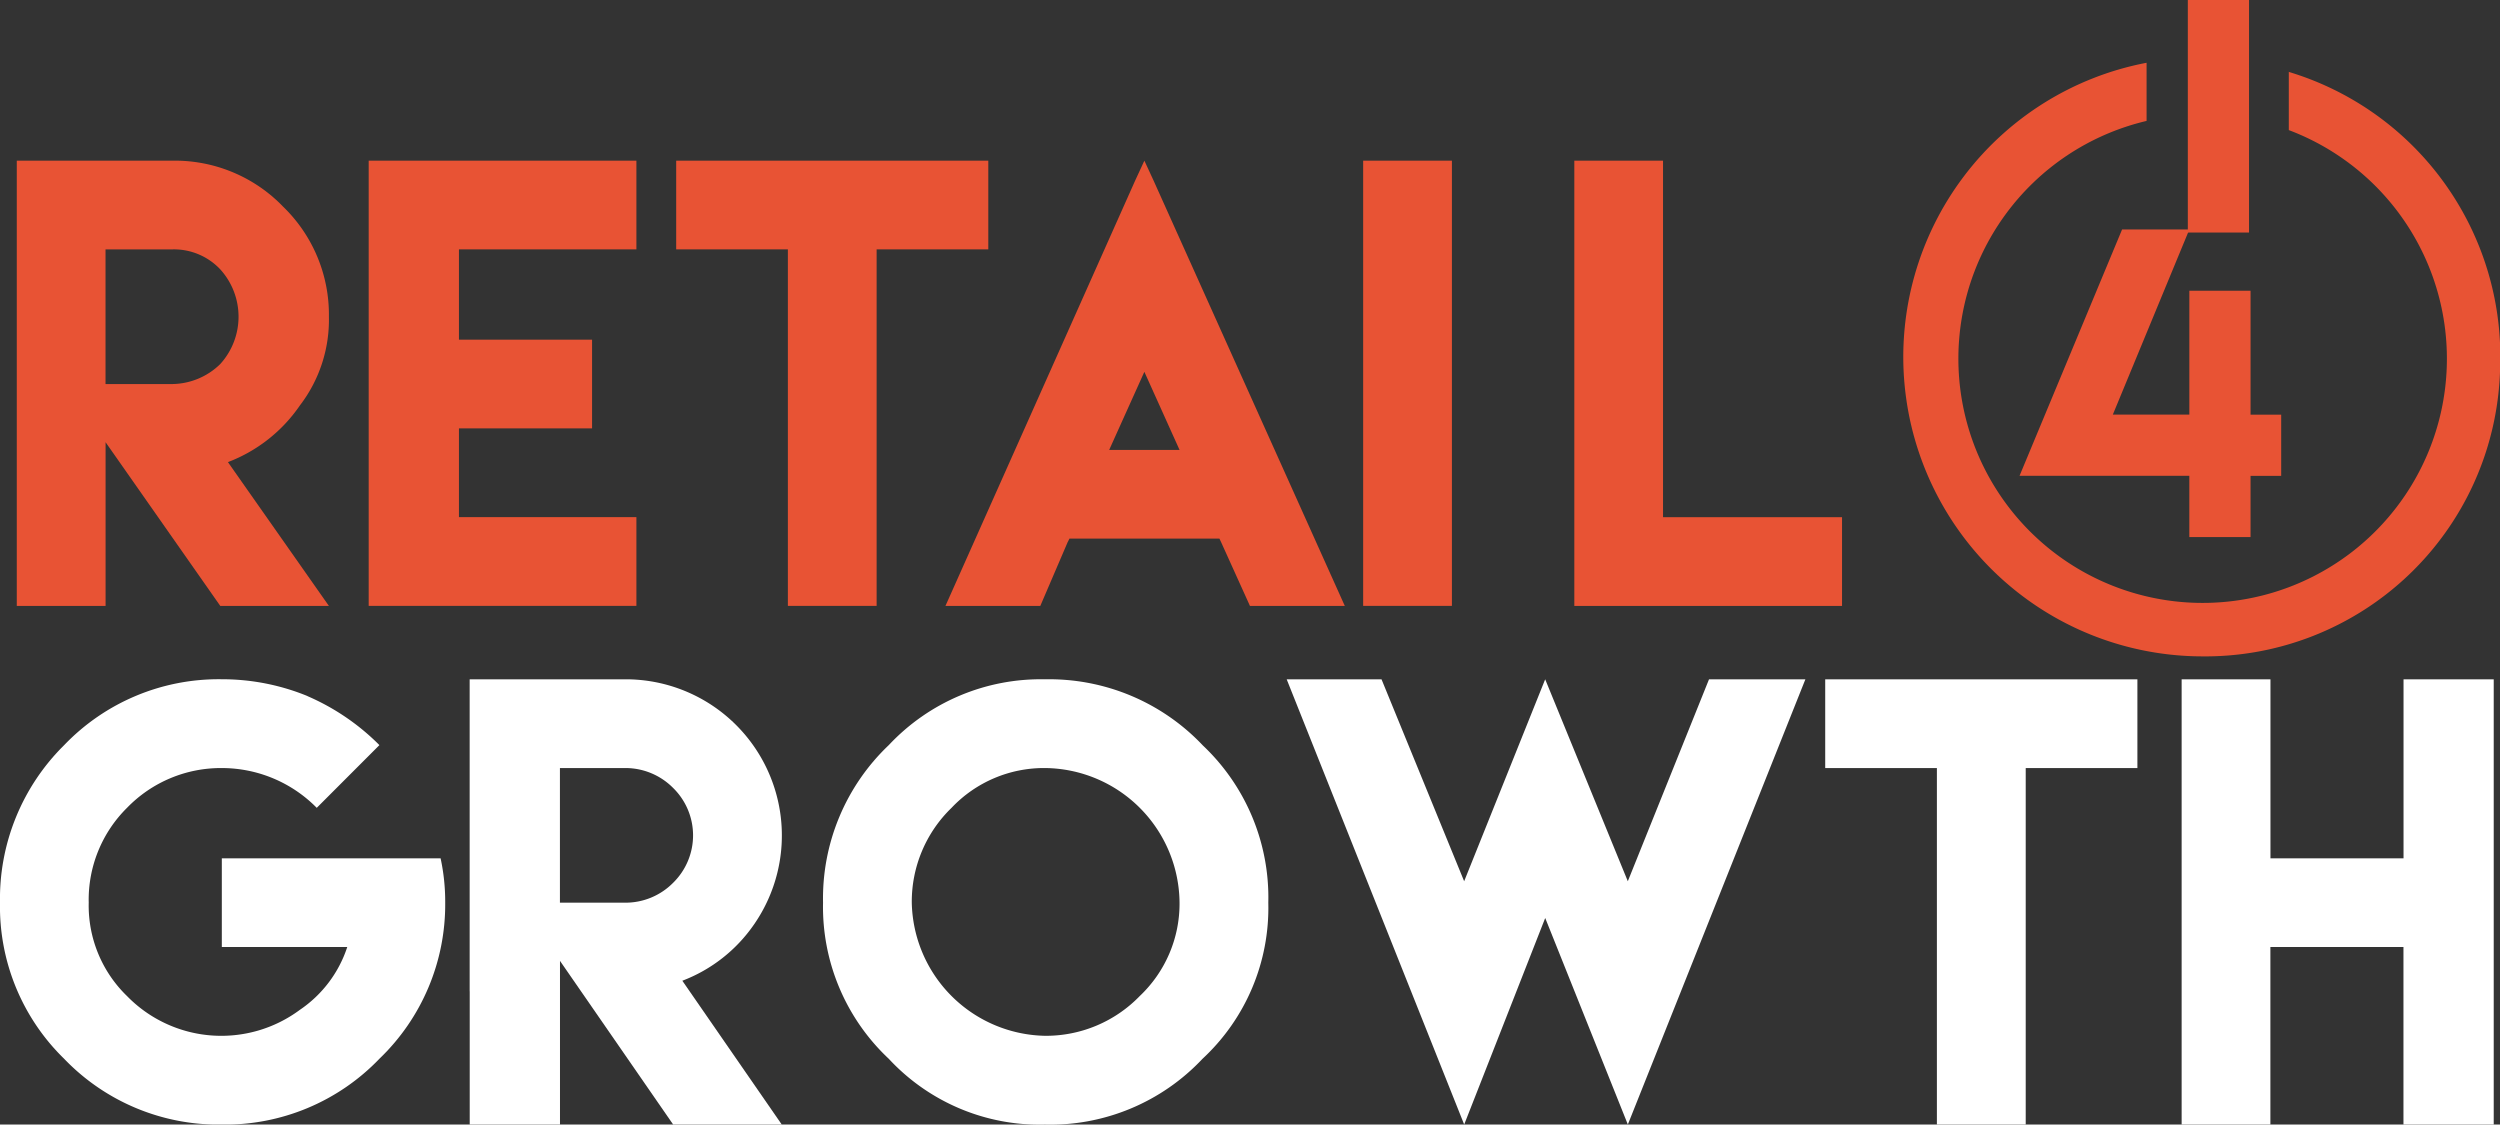
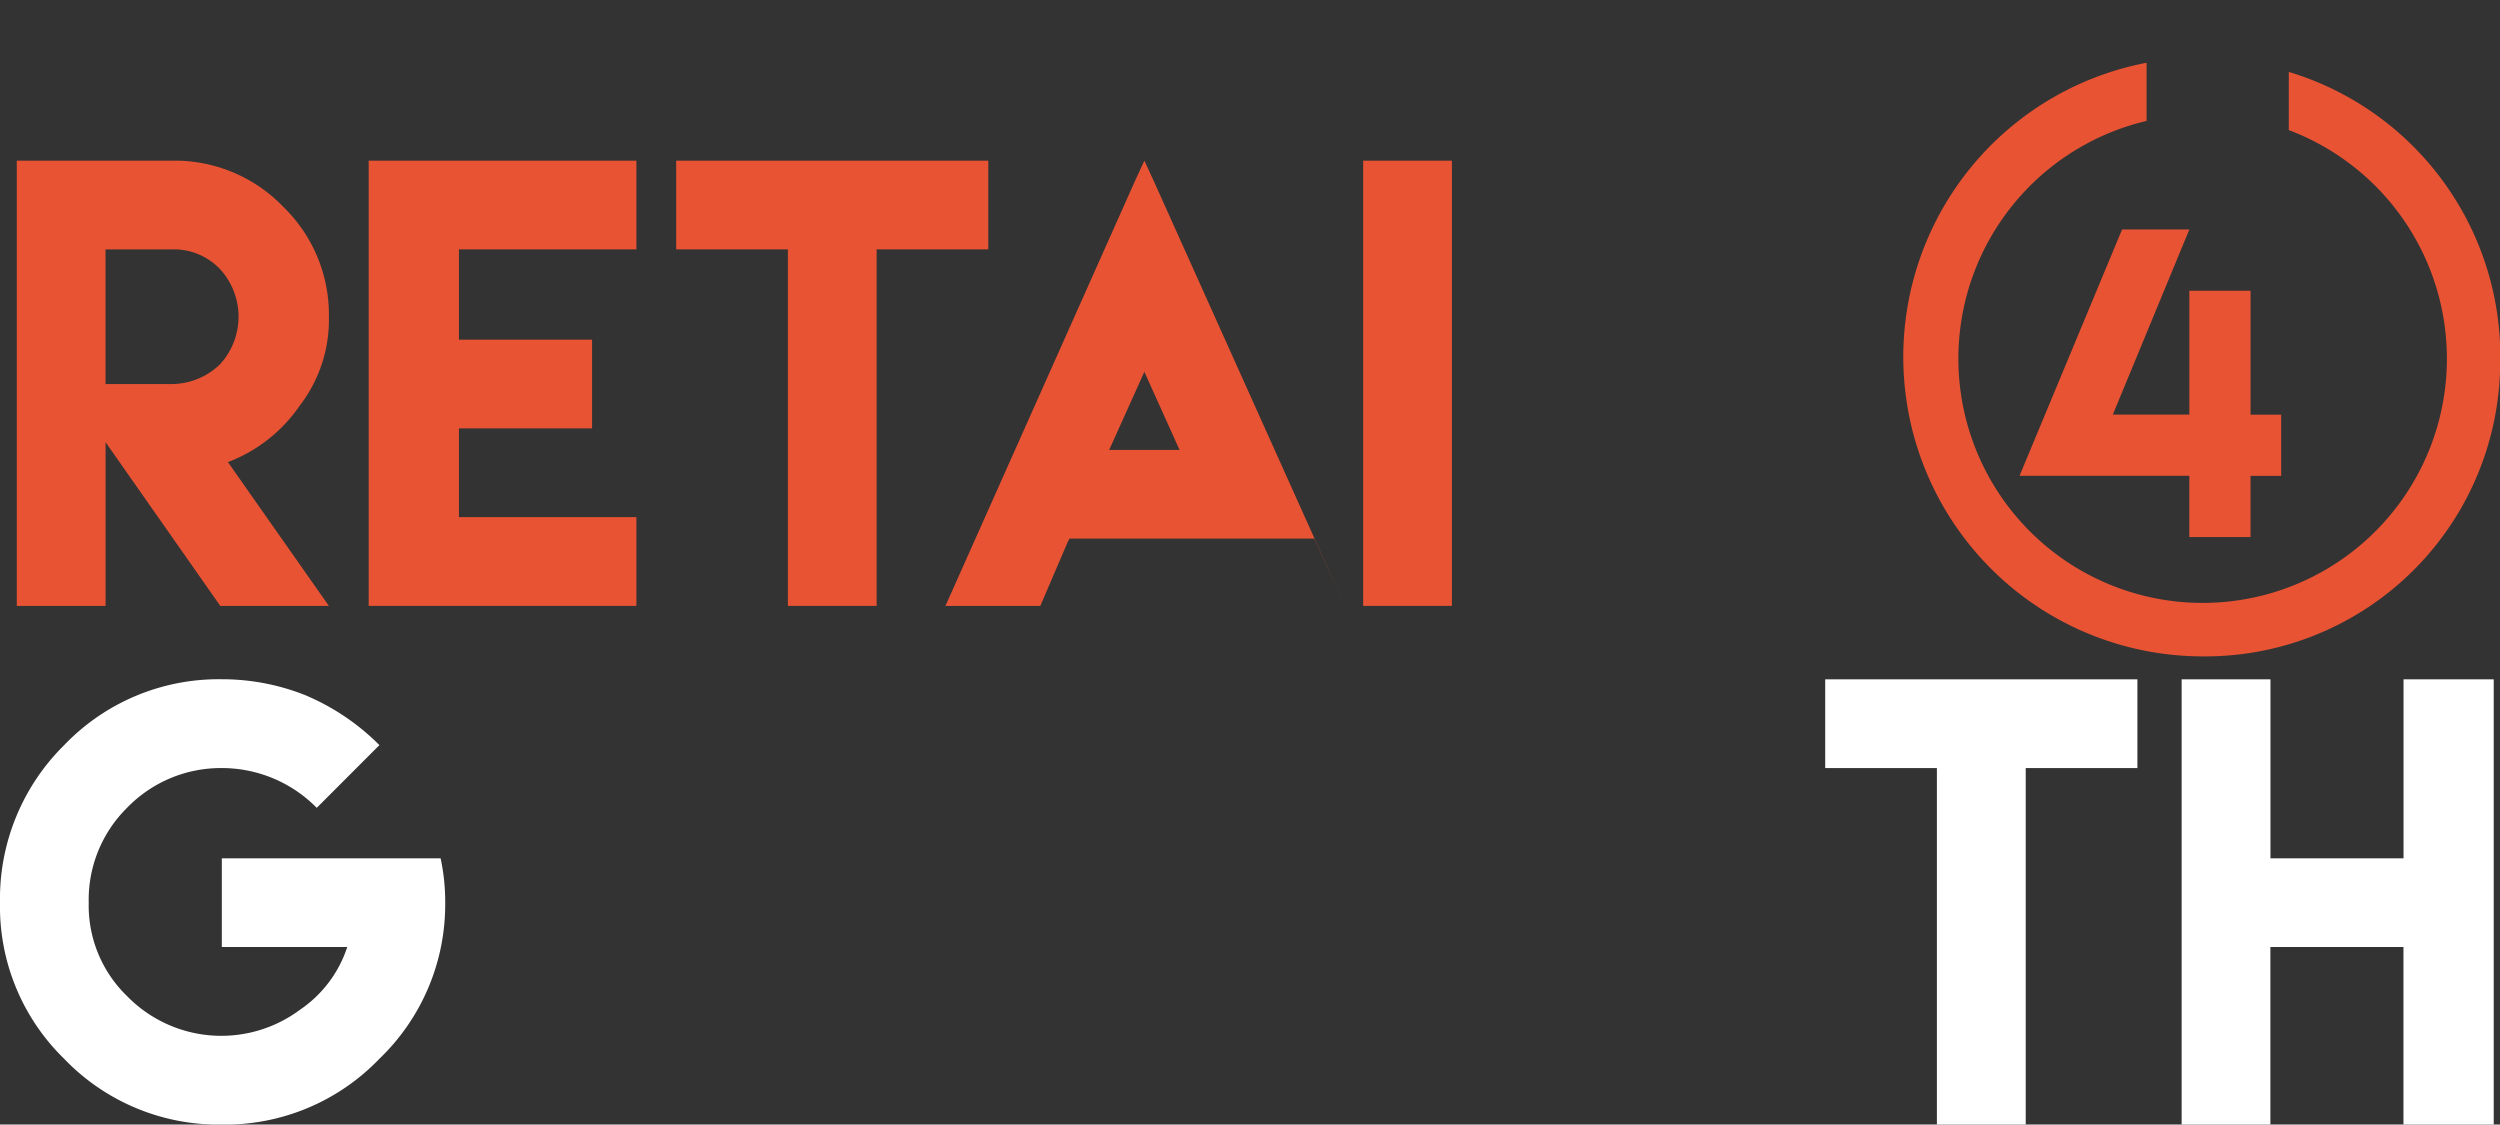
<svg xmlns="http://www.w3.org/2000/svg" id="Group_15" data-name="Group 15" width="169.697" height="76.333" viewBox="0 0 169.697 76.333">
  <rect x="0" y="0" width="169.697" height="76.333" fill="#333333" stroke="none" />
  <defs>
    <clipPath id="clip-path">
      <rect id="Rectangle_10" data-name="Rectangle 10" width="169.697" height="76.334" fill="none" />
    </clipPath>
  </defs>
  <g id="Group_14" data-name="Group 14" clip-path="url(#clip-path)">
    <path id="Path_30" data-name="Path 30" d="M20.872,65.57a15.642,15.642,0,0,1,4.882,3.324L21.5,73.152a9.037,9.037,0,0,0-6.439-2.7,8.864,8.864,0,0,0-6.439,2.7,8.772,8.772,0,0,0-2.6,6.439,8.543,8.543,0,0,0,2.6,6.337,8.939,8.939,0,0,0,11.736.933A8.243,8.243,0,0,0,23.571,82.6H15.057V76.579H29.908a14,14,0,0,1,.312,3.012,14.515,14.515,0,0,1-4.467,10.594,14.514,14.514,0,0,1-10.7,4.467,14.514,14.514,0,0,1-10.7-4.467A14.419,14.419,0,0,1,0,79.591a14.662,14.662,0,0,1,4.36-10.7,14.514,14.514,0,0,1,10.7-4.467,15.27,15.27,0,0,1,5.815,1.142" transform="translate(0 -18.317)" fill="#fff" />
-     <path id="Path_31" data-name="Path 31" d="M44.545,85.614V64.427H55.139a10.6,10.6,0,0,1,8.724,16.618,10.4,10.4,0,0,1-4.882,3.843l6.751,9.763H58.36L50.676,83.539V94.651H44.549V85.614ZM55.139,79.59a4.545,4.545,0,0,0,3.218-1.351,4.506,4.506,0,0,0,0-6.436,4.557,4.557,0,0,0-3.218-1.352H50.672V79.59Z" transform="translate(-12.665 -18.317)" fill="#fff" />
-     <path id="Path_32" data-name="Path 32" d="M103.817,68.894a14.2,14.2,0,0,1,4.467,10.7,13.971,13.971,0,0,1-4.467,10.594,14.194,14.194,0,0,1-10.7,4.467,13.972,13.972,0,0,1-10.594-4.467A14.131,14.131,0,0,1,78.06,79.59a14.355,14.355,0,0,1,4.467-10.7A14.132,14.132,0,0,1,93.12,64.427a14.355,14.355,0,0,1,10.7,4.467M86.784,73.151a8.864,8.864,0,0,0-2.7,6.439,9.225,9.225,0,0,0,9.036,9.036,8.862,8.862,0,0,0,6.439-2.7,8.633,8.633,0,0,0,2.7-6.336,9.219,9.219,0,0,0-9.139-9.139,8.636,8.636,0,0,0-6.336,2.7" transform="translate(-22.193 -18.317)" fill="#fff" />
-     <path id="Path_33" data-name="Path 33" d="M128.47,64.427l5.609,13.708,5.5-13.708,5.609,13.708L150.7,64.427h6.542L145.19,94.648,139.581,80.63l-5.5,14.018-12.048-30.22Z" transform="translate(-34.694 -18.317)" fill="#fff" />
    <path id="Path_34" data-name="Path 34" d="M186.714,64.427H194.3v6.024h-7.581v24.2H180.69v-24.2h-7.581V64.427Z" transform="translate(-49.216 -18.317)" fill="#fff" />
    <path id="Path_35" data-name="Path 35" d="M212.945,64.427V76.579h9.033V64.427H228.1v30.22h-6.127V82.6h-9.033V94.648h-6.024V64.427Z" transform="translate(-58.829 -18.317)" fill="#fff" />
    <path id="Path_36" data-name="Path 36" d="M1.592,36.422V15.238H12.186a10.2,10.2,0,0,1,7.478,3.115,10.2,10.2,0,0,1,3.115,7.479,9.555,9.555,0,0,1-1.972,6.024A10.4,10.4,0,0,1,15.925,35.7l6.854,9.763H15.407L7.62,34.349V45.461H1.592V36.422ZM12.186,30.4A4.734,4.734,0,0,0,15.4,29.047a4.781,4.781,0,0,0,0-6.436,4.321,4.321,0,0,0-3.218-1.352H7.616V30.4Z" transform="translate(-0.453 -4.332)" fill="#e85334" />
    <path id="Path_37" data-name="Path 37" d="M53.14,15.238v6.021H41.095v6.13h9.036V33.41H41.095v6.024H53.14v6.024H34.968V15.238Z" transform="translate(-9.942 -4.332)" fill="#e85334" />
    <path id="Path_38" data-name="Path 38" d="M77.737,15.238h7.581v6.021H77.737v24.2H71.713v-24.2H64.132V15.238Z" transform="translate(-18.233 -4.332)" fill="#e85334" />
    <path id="Path_39" data-name="Path 39" d="M206.684,6.471v4.052A16.58,16.58,0,1,1,197.03,9.9V5.953a20.327,20.327,0,0,0,3.739,40.293A20.027,20.027,0,0,0,221.02,26.928V24.955A20.188,20.188,0,0,0,206.687,6.574" transform="translate(-51.323 -1.692)" fill="#e85334" />
-     <rect id="Rectangle_8" data-name="Rectangle 8" width="4.155" height="15.784" transform="translate(148.507)" fill="#e85334" />
    <path id="Path_40" data-name="Path 40" d="M203.066,21.766l-5.194,12.566h5.194V25.921h4.155v8.412H209.3v4.155H207.22v4.155h-4.155V38.487H191.539L198.5,21.766Z" transform="translate(-54.456 -6.188)" fill="#e85334" />
-     <path id="Path_41" data-name="Path 41" d="M155.335,15.238v24.2h12.151v6.024H149.314V15.238Z" transform="translate(-42.451 -4.332)" fill="#e85334" />
-     <path id="Path_42" data-name="Path 42" d="M97.979,41.1l-1.87,4.36H89.67l12.878-28.872.625-1.351.624,1.351,12.981,28.872h-6.439l-1.972-4.36-.1-.209H98.085l-.1.209Zm7.581-6.23-2.388-5.3-2.388,5.3h4.776Z" transform="translate(-25.494 -4.331)" fill="#e85334" />
+     <path id="Path_42" data-name="Path 42" d="M97.979,41.1l-1.87,4.36H89.67l12.878-28.872.625-1.351.624,1.351,12.981,28.872l-1.972-4.36-.1-.209H98.085l-.1.209Zm7.581-6.23-2.388-5.3-2.388,5.3h4.776Z" transform="translate(-25.494 -4.331)" fill="#e85334" />
    <rect id="Rectangle_9" data-name="Rectangle 9" width="6.024" height="30.22" transform="translate(92.53 10.906)" fill="#e85334" />
  </g>
</svg>